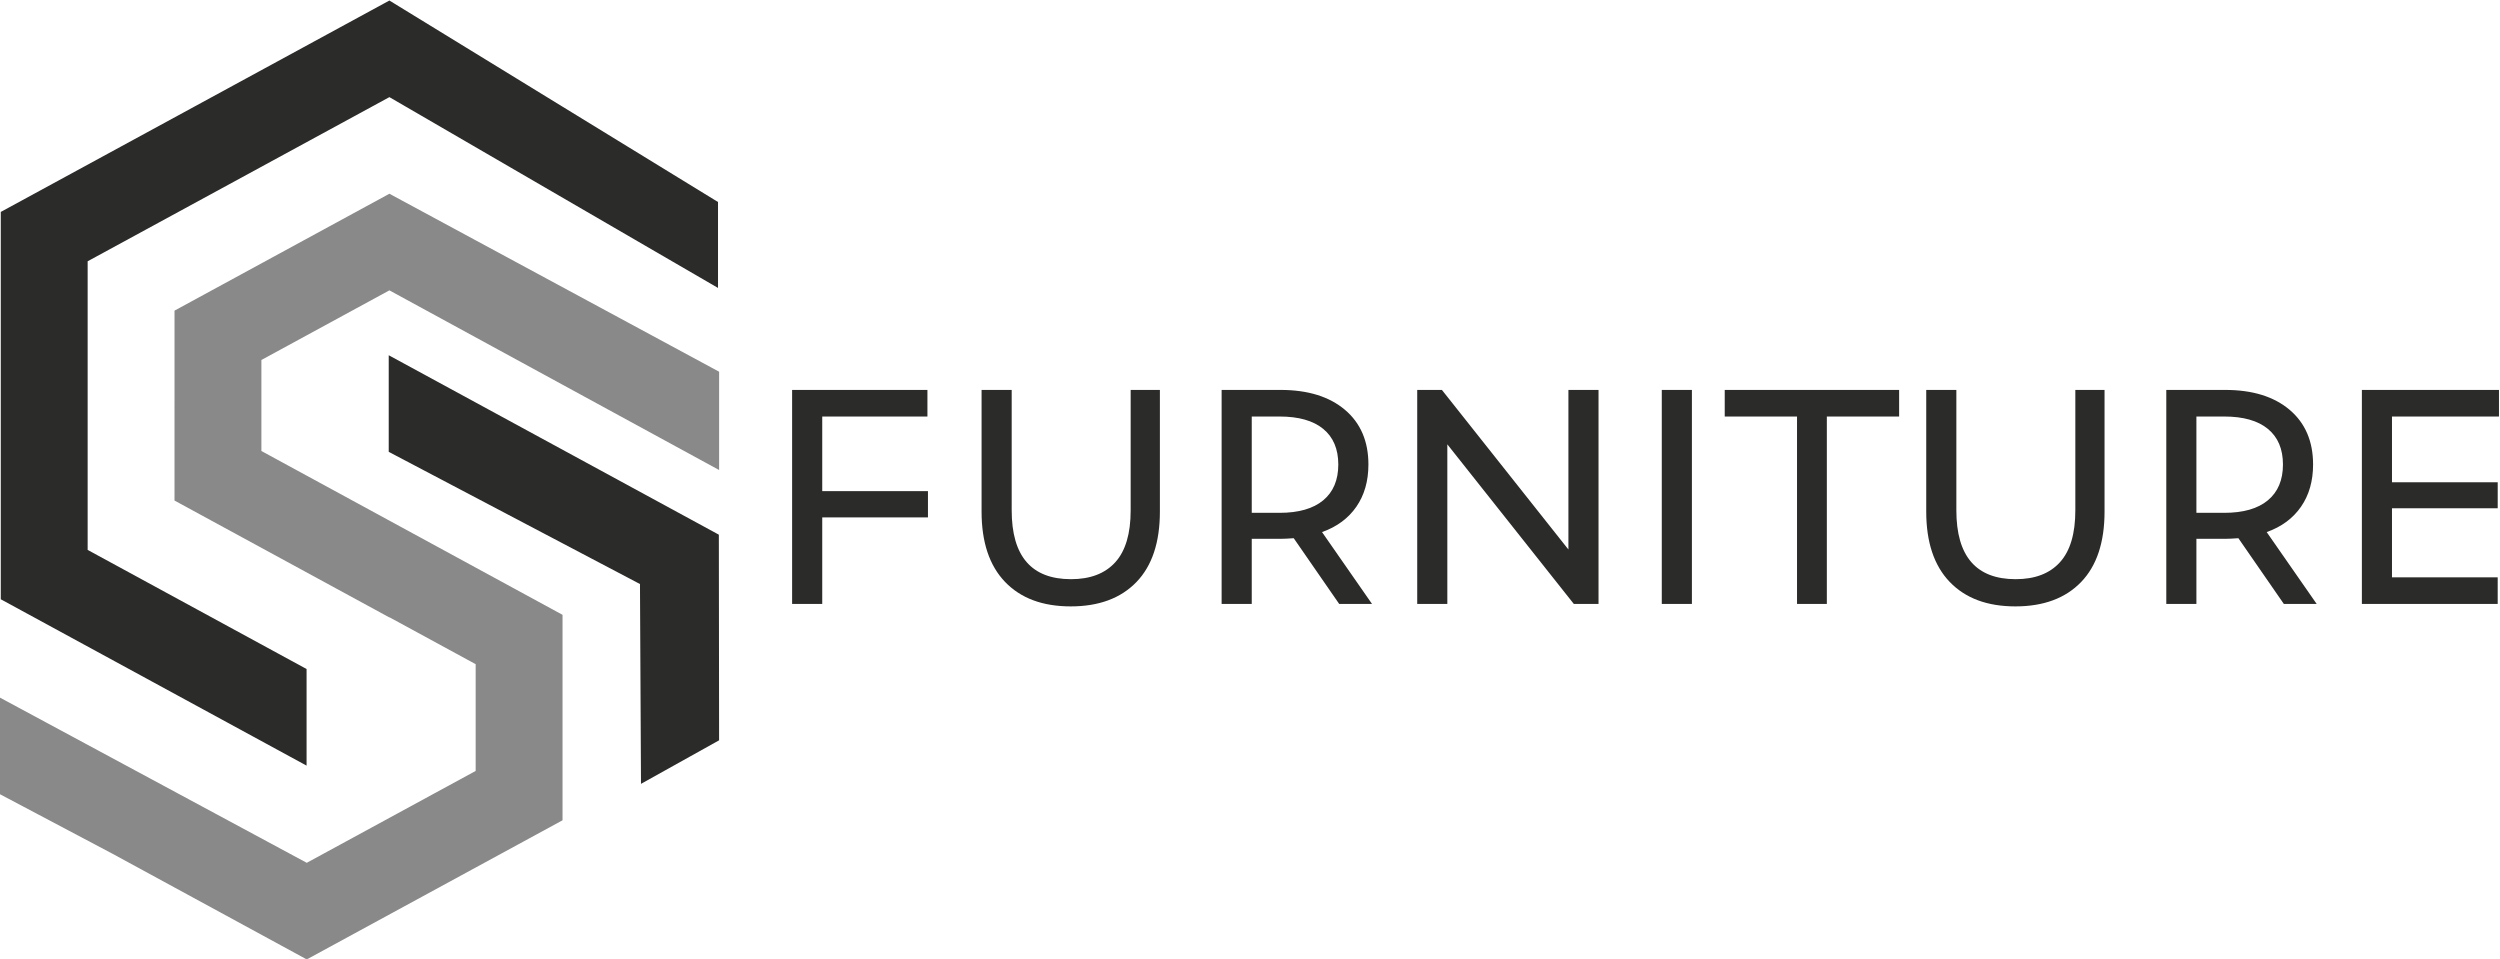
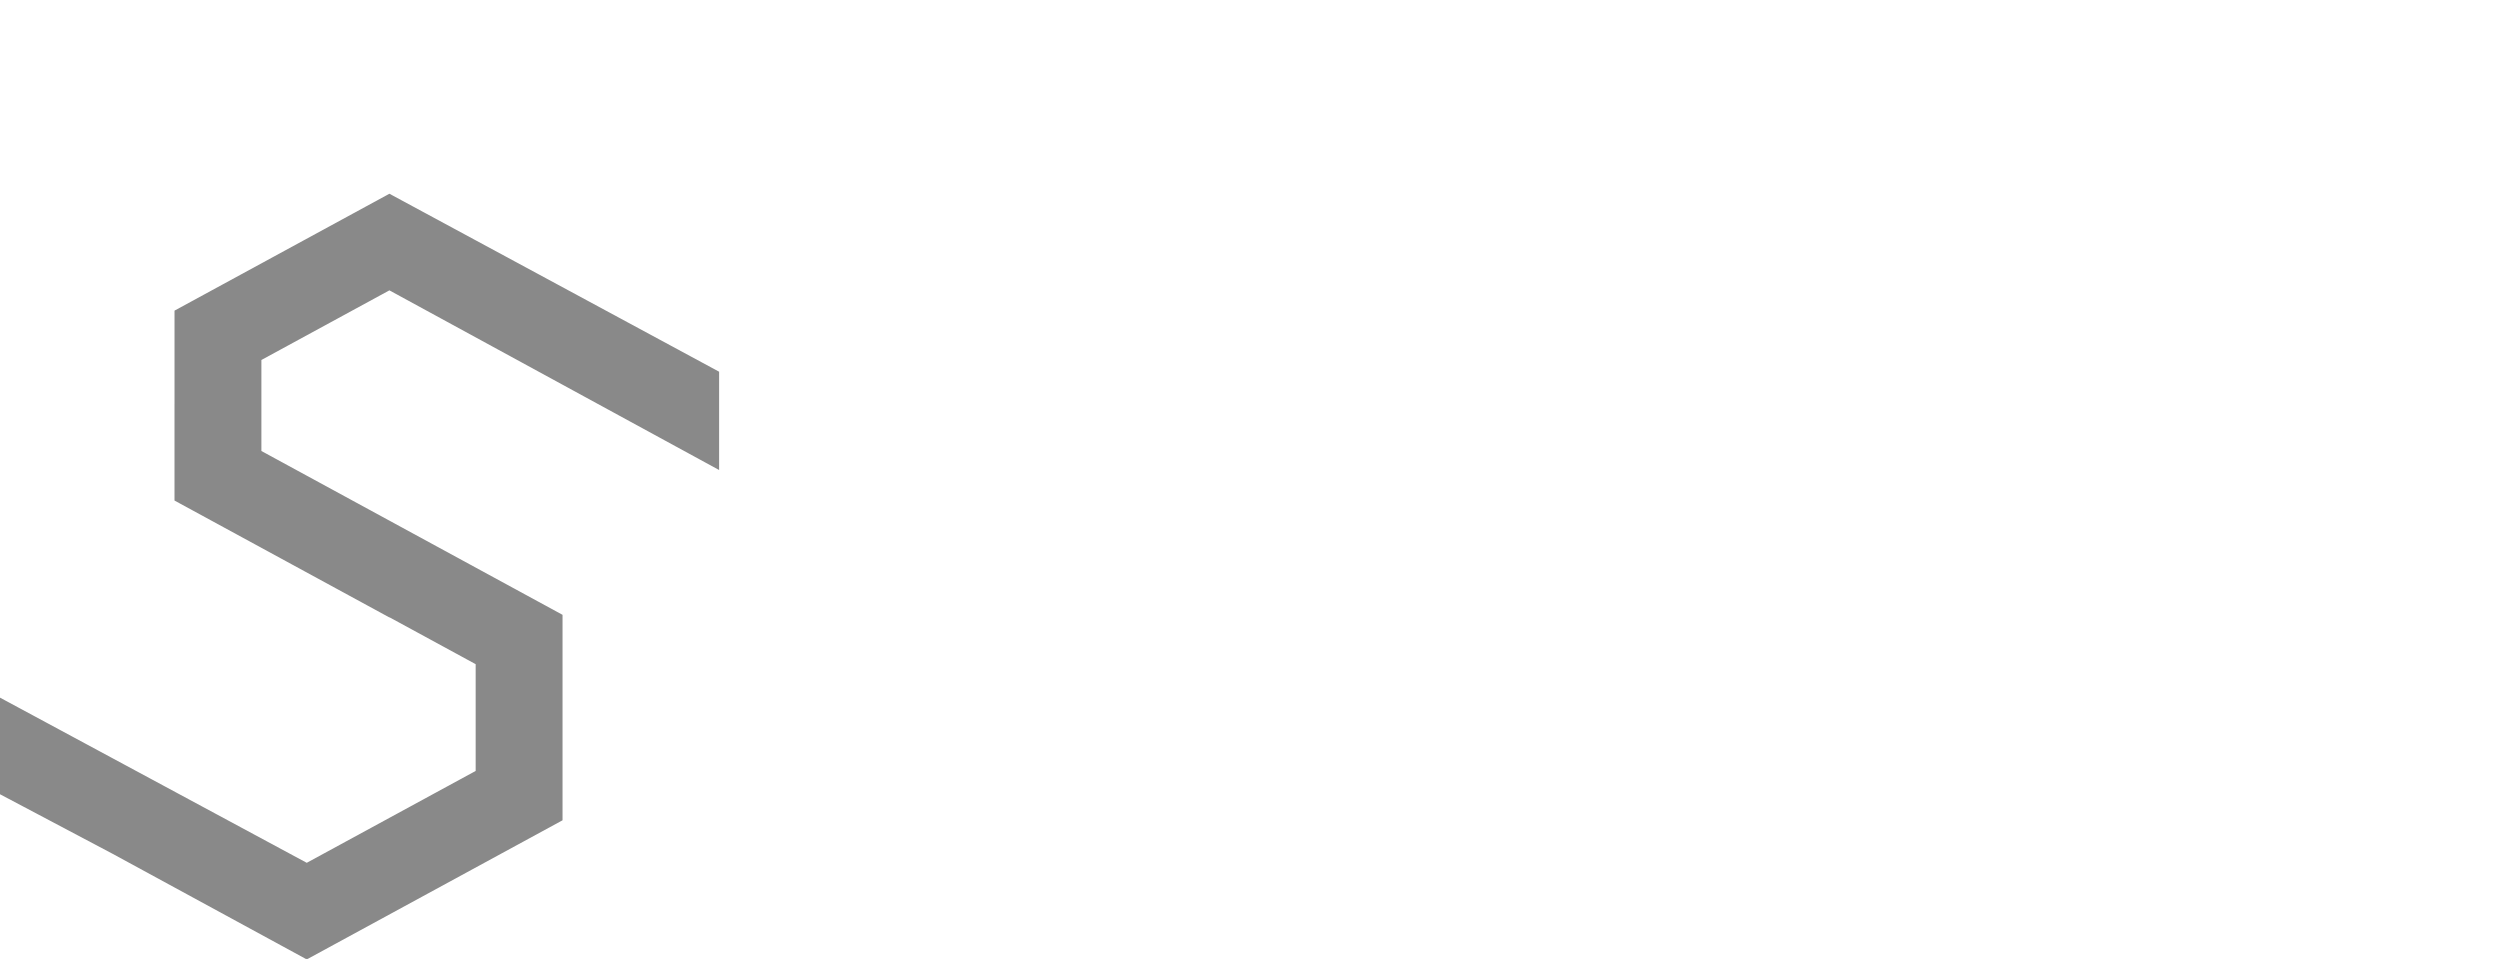
<svg xmlns="http://www.w3.org/2000/svg" width="219" height="84" viewBox="0 0 219 84" fill="none">
  <g clip-path="url(#clip0_2_2)">
-     <path fill-rule="evenodd" clip-rule="evenodd" d="M34.111 0.045L62.898 17.696V25.224L34.111 8.508L7.678 22.888V48.172L26.856 58.606V67.069L17.09 61.756L0.068 52.496V35.142V18.565L17.09 9.305L34.111 0.045Z" fill="#2B2B2A" />
    <path fill-rule="evenodd" clip-rule="evenodd" d="M34.111 16.971L15.288 27.211V35.368L15.286 35.367V43.83L15.288 43.832V43.849L34.111 54.089L34.127 54.08L41.668 58.182V67.534L26.872 75.582L-0.09 61.065V69.528L9.851 74.786L26.872 84.045L49.278 71.857V65.836V53.859L22.898 39.508V31.535L34.111 25.435L62.995 41.175V32.563L34.111 16.971Z" fill="#898989" />
-     <path fill-rule="evenodd" clip-rule="evenodd" d="M56.151 68.665L56.062 51.162L34.052 39.582V31.119L62.971 46.839L62.993 64.851L56.151 68.665Z" fill="#2B2B2A" />
-     <path d="M72.028 36.487V43.022H81.289V45.326H72.028V52.906H69.389V34.157H81.243V36.487H72.028ZM93.796 53.12C91.333 53.12 89.416 52.406 88.044 50.977C86.672 49.549 85.986 47.495 85.986 44.817V34.157H88.624V44.71C88.624 48.727 90.357 50.736 93.822 50.736C95.511 50.736 96.803 50.241 97.701 49.25C98.598 48.259 99.046 46.745 99.046 44.71V34.157H101.606V44.817C101.606 47.513 100.92 49.571 99.548 50.991C98.175 52.41 96.258 53.12 93.796 53.12ZM117.314 52.906L113.33 47.147C112.837 47.183 112.45 47.201 112.169 47.201H109.653V52.906H107.014V34.157H112.169C114.561 34.157 116.443 34.737 117.815 35.898C119.187 37.058 119.873 38.657 119.873 40.692C119.873 42.139 119.521 43.37 118.818 44.388C118.114 45.406 117.112 46.147 115.81 46.611L120.19 52.906H117.314ZM112.09 44.924C113.761 44.924 115.036 44.558 115.916 43.826C116.795 43.094 117.235 42.049 117.235 40.692C117.235 39.335 116.795 38.295 115.916 37.572C115.036 36.848 113.761 36.487 112.09 36.487H109.653V44.924H112.09ZM140.031 34.157V52.906H137.868L126.786 38.924V52.906H124.148V34.157H126.311L137.393 48.138V34.157H140.031ZM145.572 34.157H148.211V52.906H145.572V34.157ZM157.419 36.487H151.086V34.157H166.363V36.487H160.031V52.906H157.419V36.487ZM176.548 53.12C174.085 53.12 172.168 52.406 170.796 50.977C169.424 49.549 168.738 47.495 168.738 44.817V34.157H171.377V44.71C171.377 48.727 173.109 50.736 176.574 50.736C178.263 50.736 179.556 50.241 180.453 49.25C181.35 48.259 181.799 46.745 181.799 44.71V34.157H184.358V44.817C184.358 47.513 183.672 49.571 182.3 50.991C180.928 52.41 179.011 53.12 176.548 53.12ZM200.066 52.906L196.082 47.147C195.589 47.183 195.203 47.201 194.921 47.201H192.405V52.906H189.767V34.157H194.921C197.313 34.157 199.196 34.737 200.568 35.898C201.94 37.058 202.626 38.657 202.626 40.692C202.626 42.139 202.274 43.37 201.57 44.388C200.867 45.406 199.864 46.147 198.562 46.611L202.942 52.906H200.066ZM194.842 44.924C196.513 44.924 197.788 44.558 198.668 43.826C199.547 43.094 199.987 42.049 199.987 40.692C199.987 39.335 199.547 38.295 198.668 37.572C197.788 36.848 196.513 36.487 194.842 36.487H192.405V44.924H194.842ZM218.798 50.575V52.906H206.9V34.157H218.91V36.487H209.538V42.246H218.799V44.522H209.538V50.575H218.798Z" fill="#2B2B2A" />
  </g>
  <defs>
    <clipPath id="clip0_2_2">
      <rect width="219" height="84" fill="white" />
    </clipPath>
  </defs>
</svg>